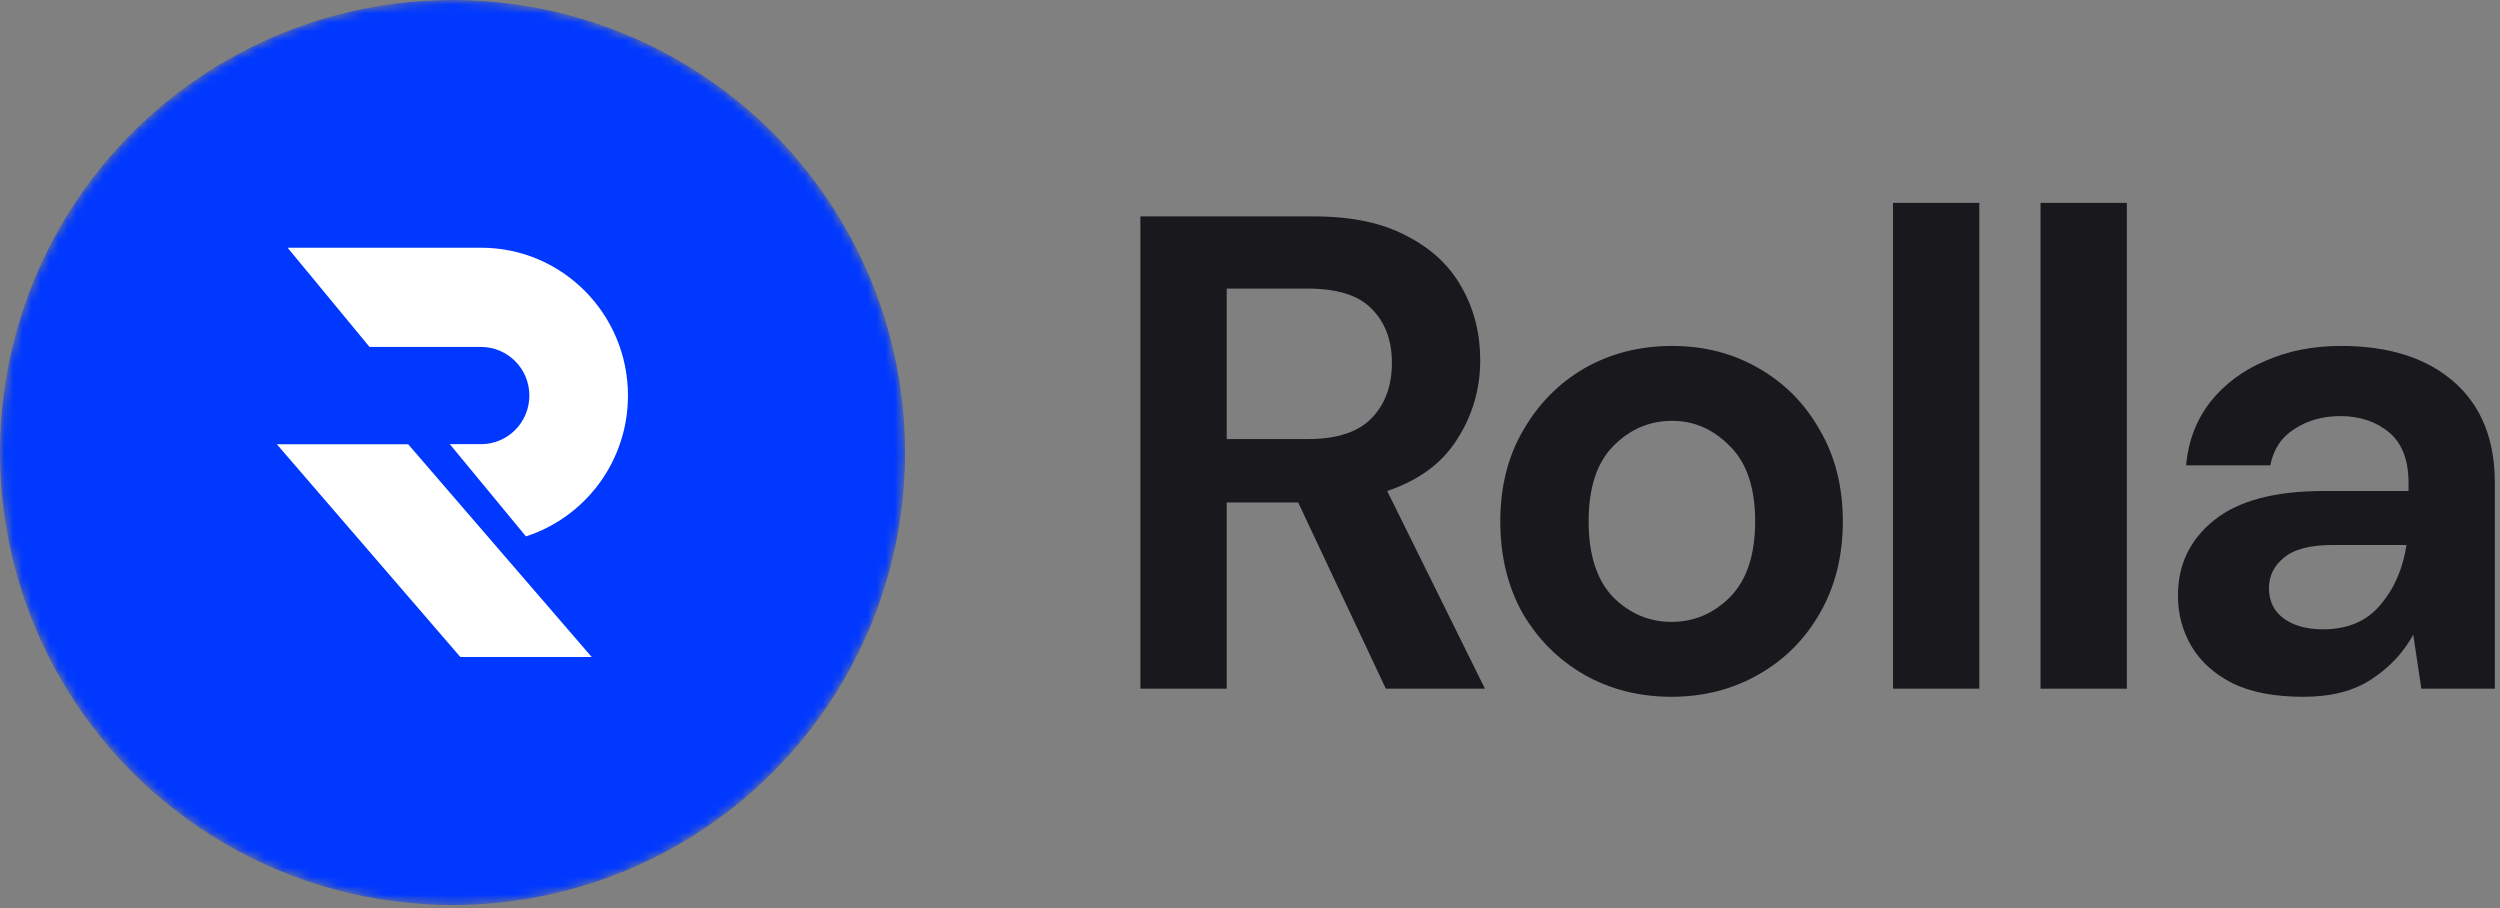
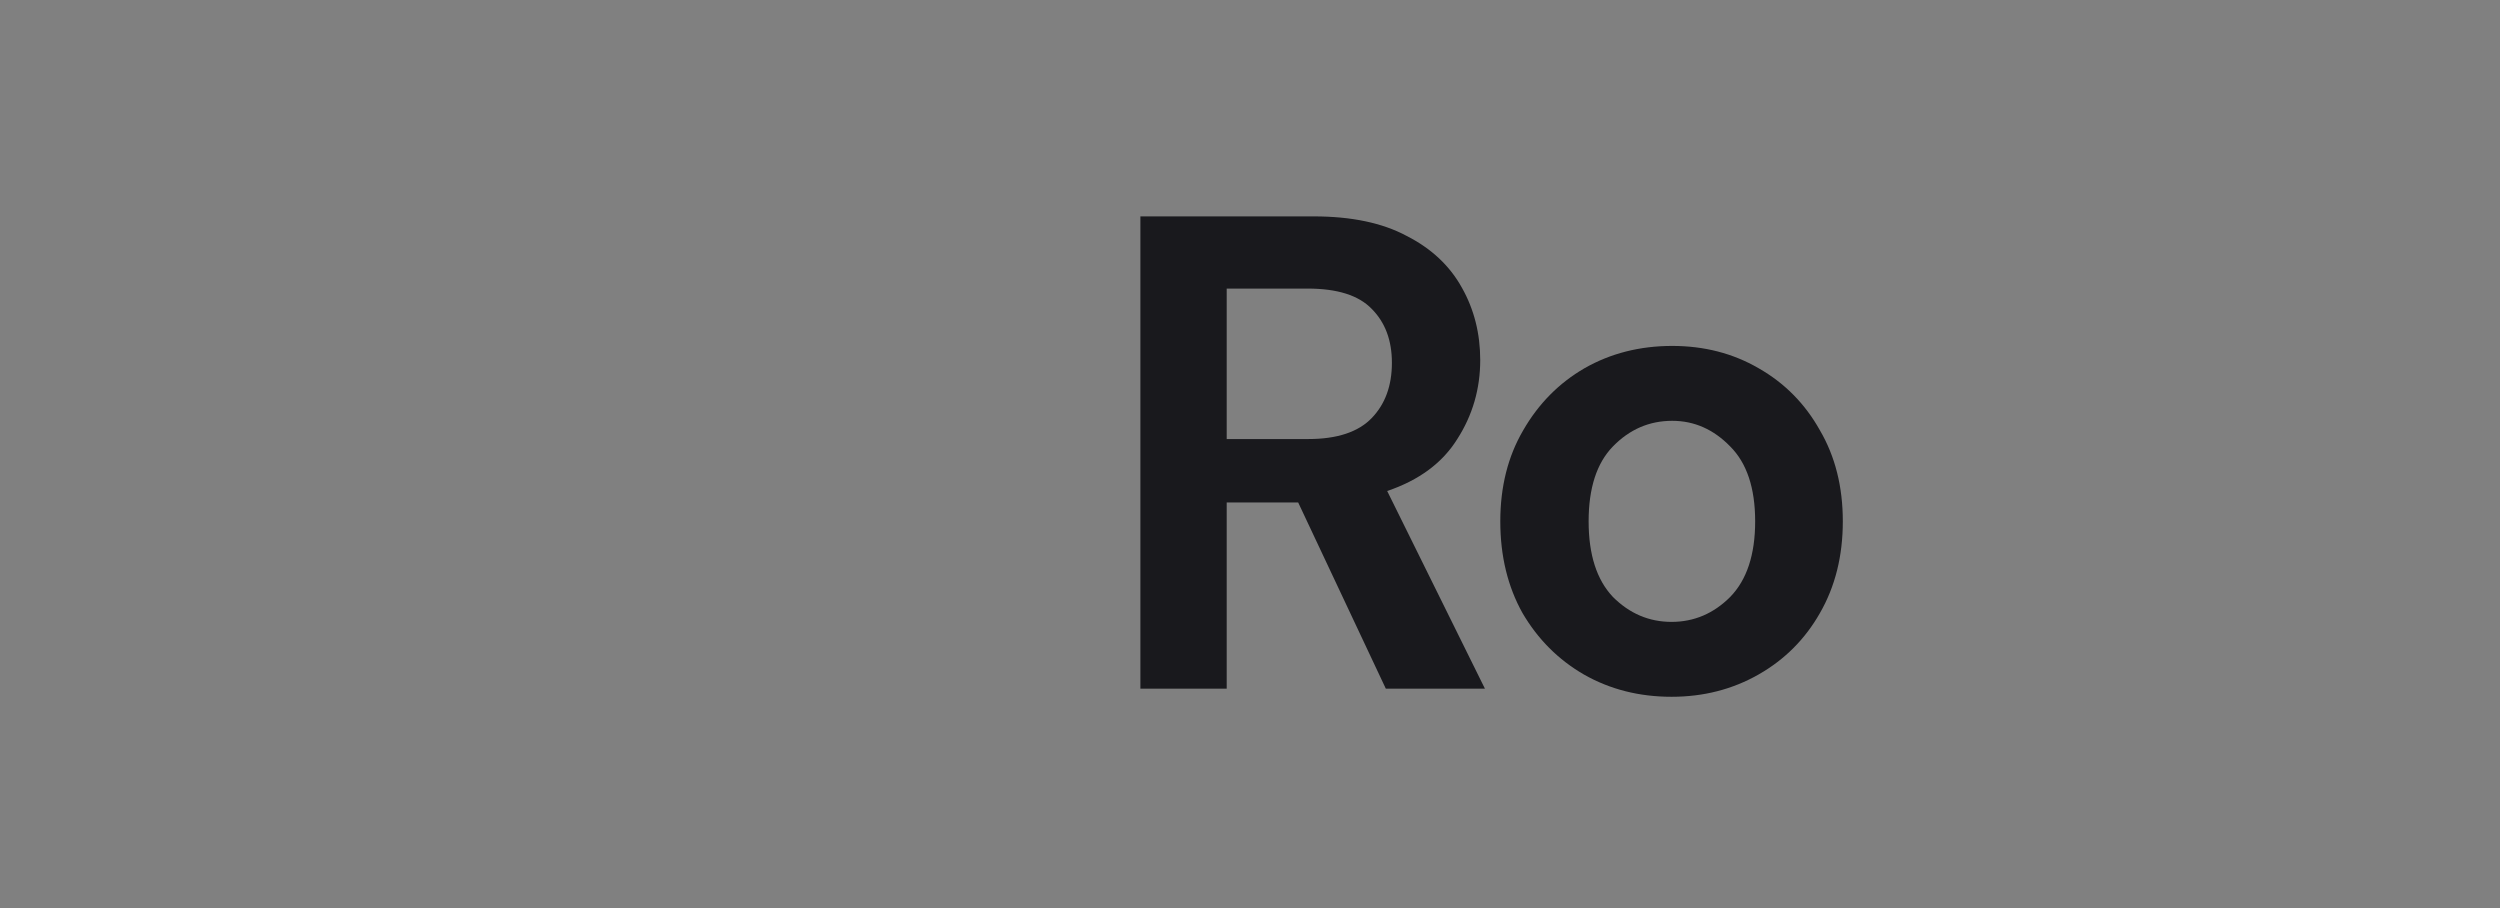
<svg xmlns="http://www.w3.org/2000/svg" width="278" height="101" viewBox="0 0 278 101" fill="none">
  <rect x="0" y="0" width="278" height="101" fill="#808080" stroke="none" />
  <g clip-path="url(#clip0)">
    <mask id="mask0" style="mask-type:alpha" maskUnits="userSpaceOnUse" x="0" y="0" width="101" height="101">
-       <circle cx="50.321" cy="50.321" r="50.321" fill="#0038FF" />
-     </mask>
+       </mask>
    <g mask="url(#mask0)">
      <circle cx="50.321" cy="50.321" r="50.321" fill="#0038FF" />
      <path d="M30.786 49.404H45.391L65.793 73.055H51.187L30.786 49.404Z" fill="white" />
      <path fill-rule="evenodd" clip-rule="evenodd" d="M58.485 59.646C65.066 57.523 69.829 51.315 69.829 43.987C69.829 34.907 62.517 27.546 53.496 27.546H31.981L41.093 38.582H53.496C56.461 38.582 58.865 41.002 58.865 43.987C58.865 46.971 56.461 49.391 53.496 49.391H50.018L58.485 59.646Z" fill="white" />
    </g>
  </g>
  <path d="M126.812 76.582V24.062H146.081C150.28 24.062 153.729 24.787 156.428 26.238C159.177 27.638 161.227 29.564 162.576 32.015C163.926 34.416 164.601 37.092 164.601 40.043C164.601 43.244 163.751 46.17 162.051 48.821C160.402 51.472 157.803 53.398 154.254 54.599L165.125 76.582H154.104L144.357 55.874H136.409V76.582H126.812ZM136.409 48.821H145.481C148.68 48.821 151.03 48.046 152.529 46.495C154.029 44.945 154.779 42.894 154.779 40.343C154.779 37.842 154.029 35.841 152.529 34.341C151.08 32.84 148.705 32.09 145.406 32.09H136.409V48.821Z" fill="#19191D" />
  <path d="M185.877 77.482C182.278 77.482 179.029 76.657 176.13 75.006C173.281 73.356 171.007 71.08 169.307 68.179C167.658 65.228 166.833 61.826 166.833 57.975C166.833 54.123 167.683 50.747 169.382 47.846C171.082 44.895 173.356 42.594 176.205 40.943C179.104 39.292 182.353 38.467 185.952 38.467C189.501 38.467 192.7 39.292 195.549 40.943C198.448 42.594 200.723 44.895 202.372 47.846C204.072 50.747 204.921 54.123 204.921 57.975C204.921 61.826 204.072 65.228 202.372 68.179C200.723 71.08 198.448 73.356 195.549 75.006C192.65 76.657 189.426 77.482 185.877 77.482ZM185.877 69.154C188.376 69.154 190.551 68.229 192.4 66.378C194.25 64.477 195.174 61.676 195.174 57.975C195.174 54.273 194.25 51.497 192.4 49.647C190.551 47.746 188.401 46.795 185.952 46.795C183.403 46.795 181.204 47.746 179.354 49.647C177.555 51.497 176.655 54.273 176.655 57.975C176.655 61.676 177.555 64.477 179.354 66.378C181.204 68.229 183.378 69.154 185.877 69.154Z" fill="#19191D" />
-   <path d="M210.503 76.582V22.561H220.1V76.582H210.503Z" fill="#19191D" />
-   <path d="M226.907 76.582V22.561H236.505V76.582H226.907Z" fill="#19191D" />
-   <path d="M256.133 77.482C252.934 77.482 250.31 76.982 248.26 75.982C246.211 74.931 244.686 73.556 243.687 71.855C242.687 70.154 242.187 68.279 242.187 66.228C242.187 62.777 243.537 59.976 246.236 57.825C248.935 55.674 252.984 54.599 258.382 54.599H267.829V53.698C267.829 51.147 267.104 49.271 265.655 48.071C264.205 46.87 262.406 46.27 260.257 46.27C258.307 46.27 256.608 46.745 255.158 47.696C253.709 48.596 252.809 49.947 252.459 51.747H243.087C243.337 49.046 244.236 46.695 245.786 44.695C247.385 42.694 249.435 41.168 251.934 40.118C254.433 39.017 257.232 38.467 260.332 38.467C265.63 38.467 269.804 39.793 272.853 42.444C275.902 45.095 277.426 48.846 277.426 53.698V76.582H269.254L268.354 70.58C267.254 72.581 265.705 74.231 263.705 75.532C261.756 76.832 259.232 77.482 256.133 77.482ZM258.307 69.98C261.056 69.98 263.181 69.079 264.68 67.278C266.23 65.478 267.204 63.252 267.604 60.601H259.432C256.883 60.601 255.058 61.076 253.958 62.026C252.859 62.927 252.309 64.052 252.309 65.403C252.309 66.853 252.859 67.979 253.958 68.779C255.058 69.579 256.508 69.98 258.307 69.98Z" fill="#19191D" />
  <defs>
    <clipPath id="clip0">
-       <rect width="100.643" height="100.643" fill="white" />
-     </clipPath>
+       </clipPath>
  </defs>
</svg>